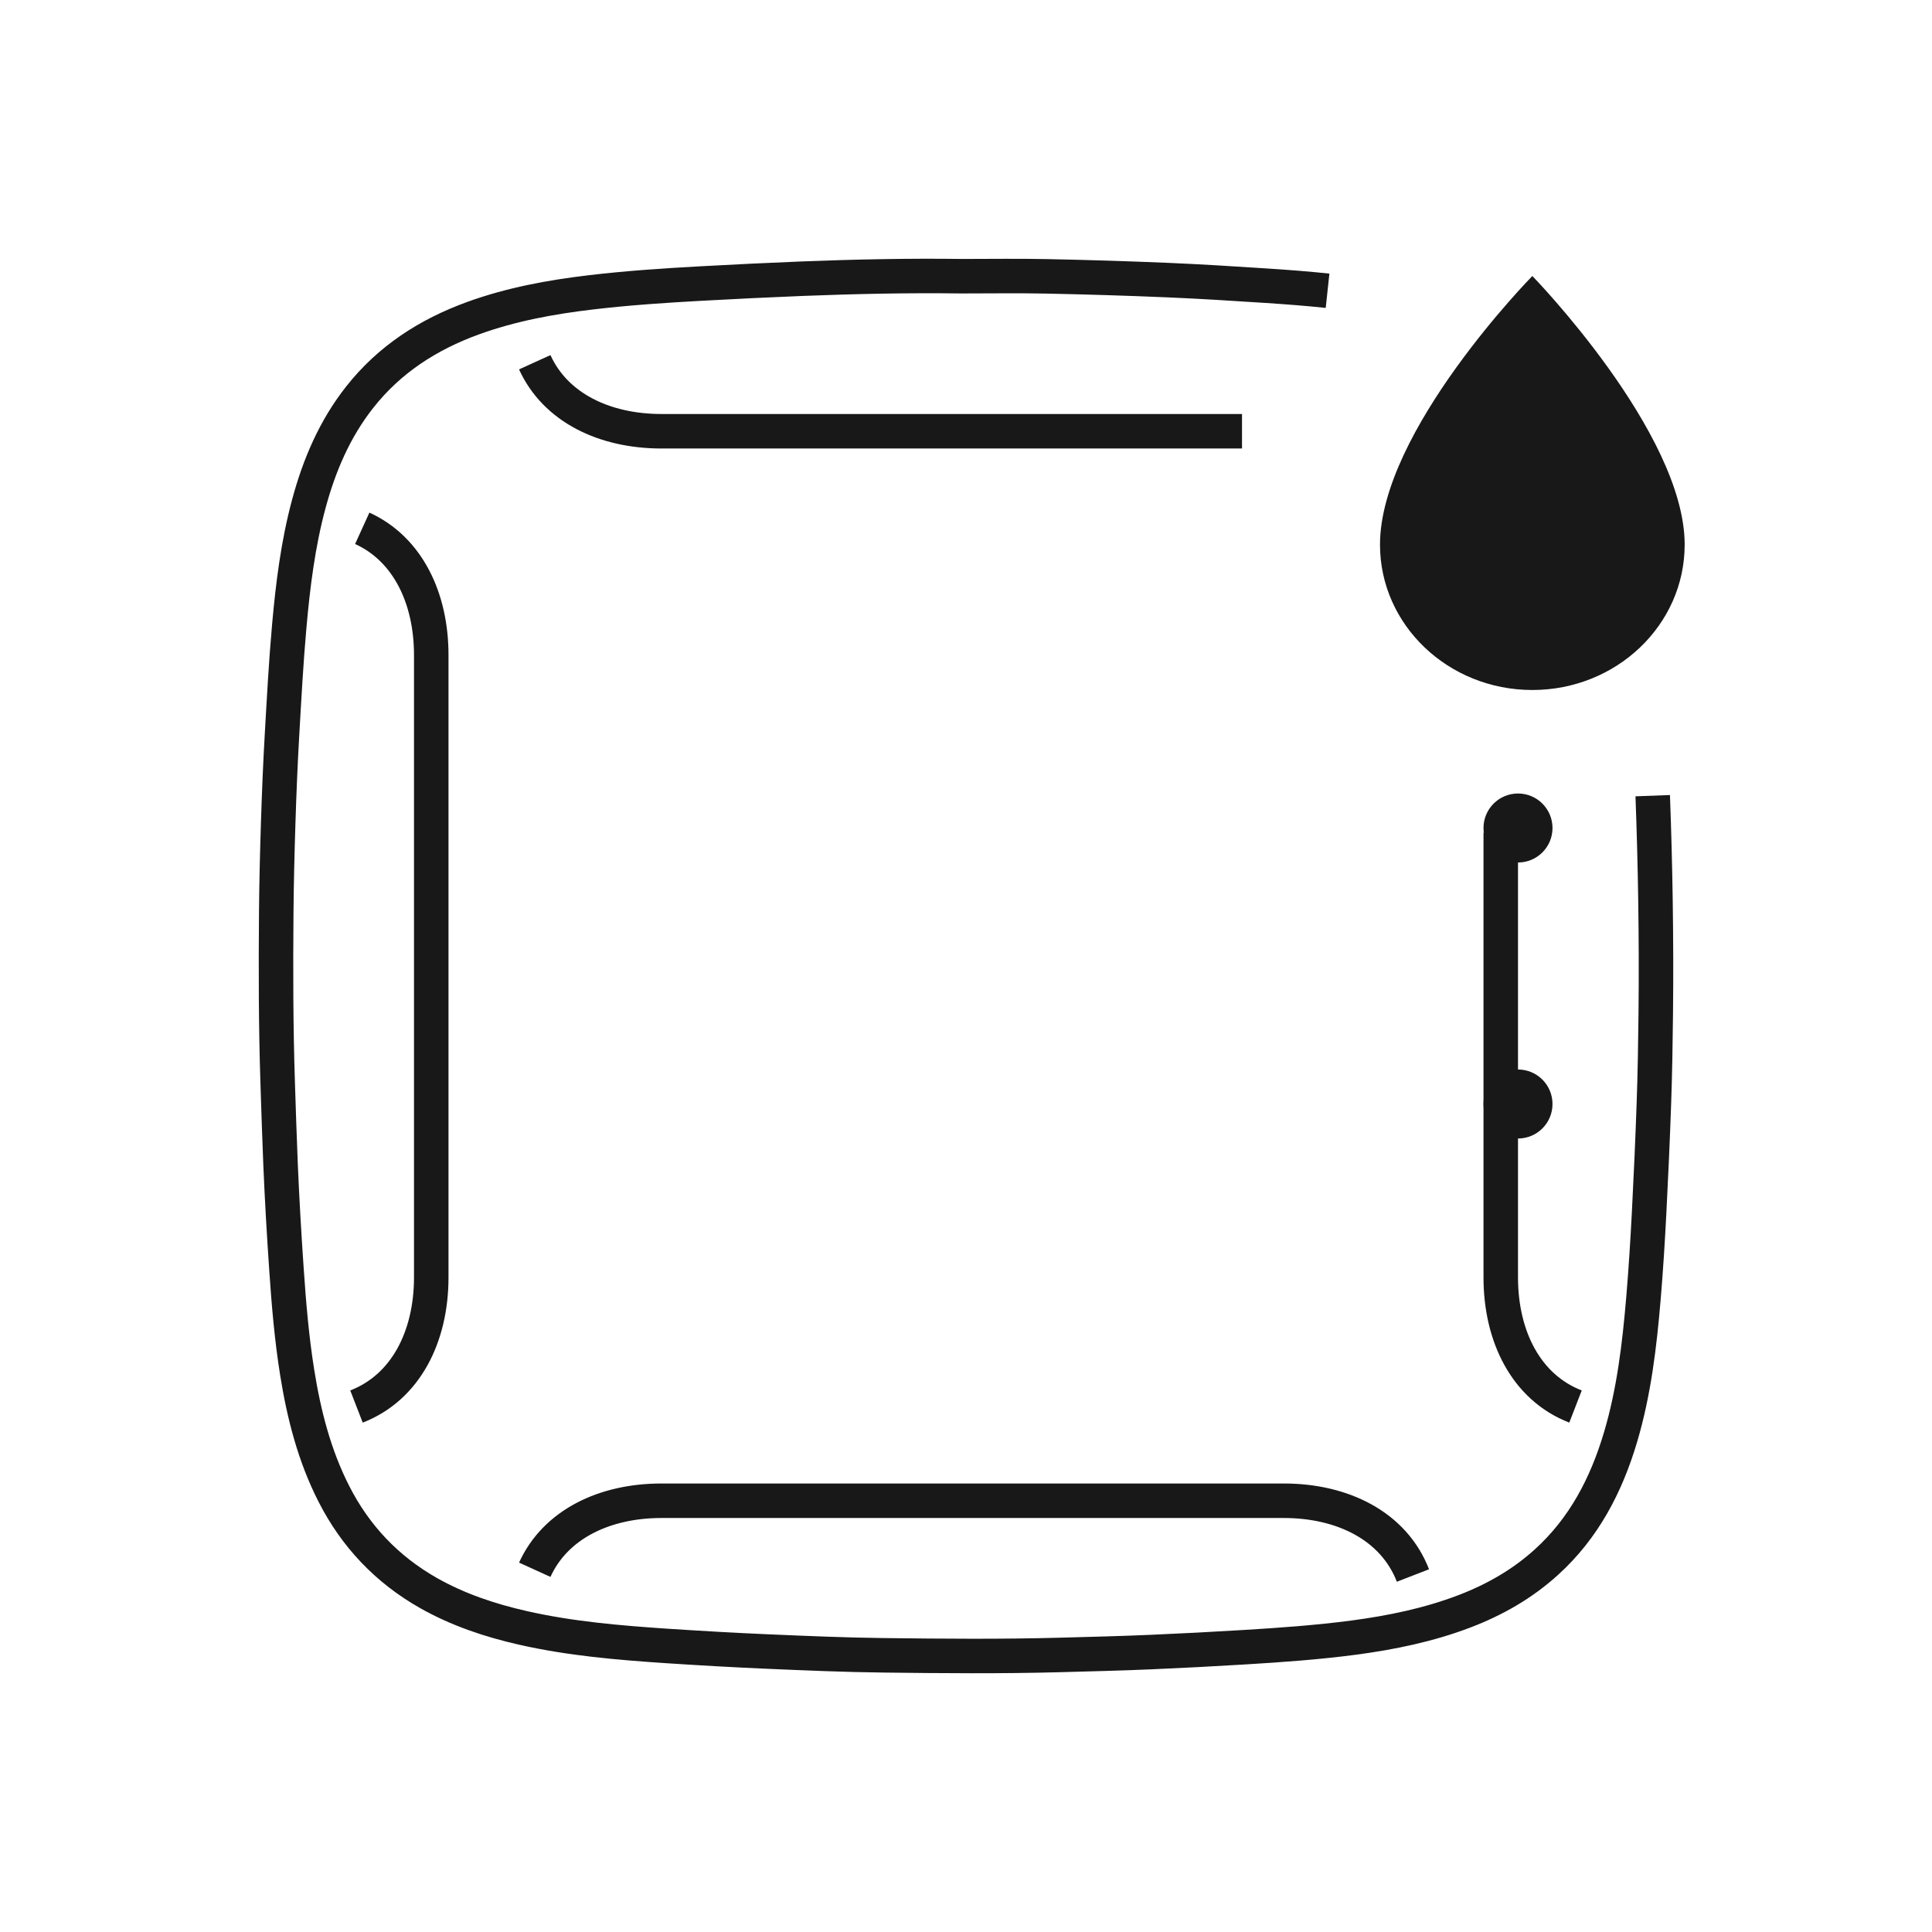
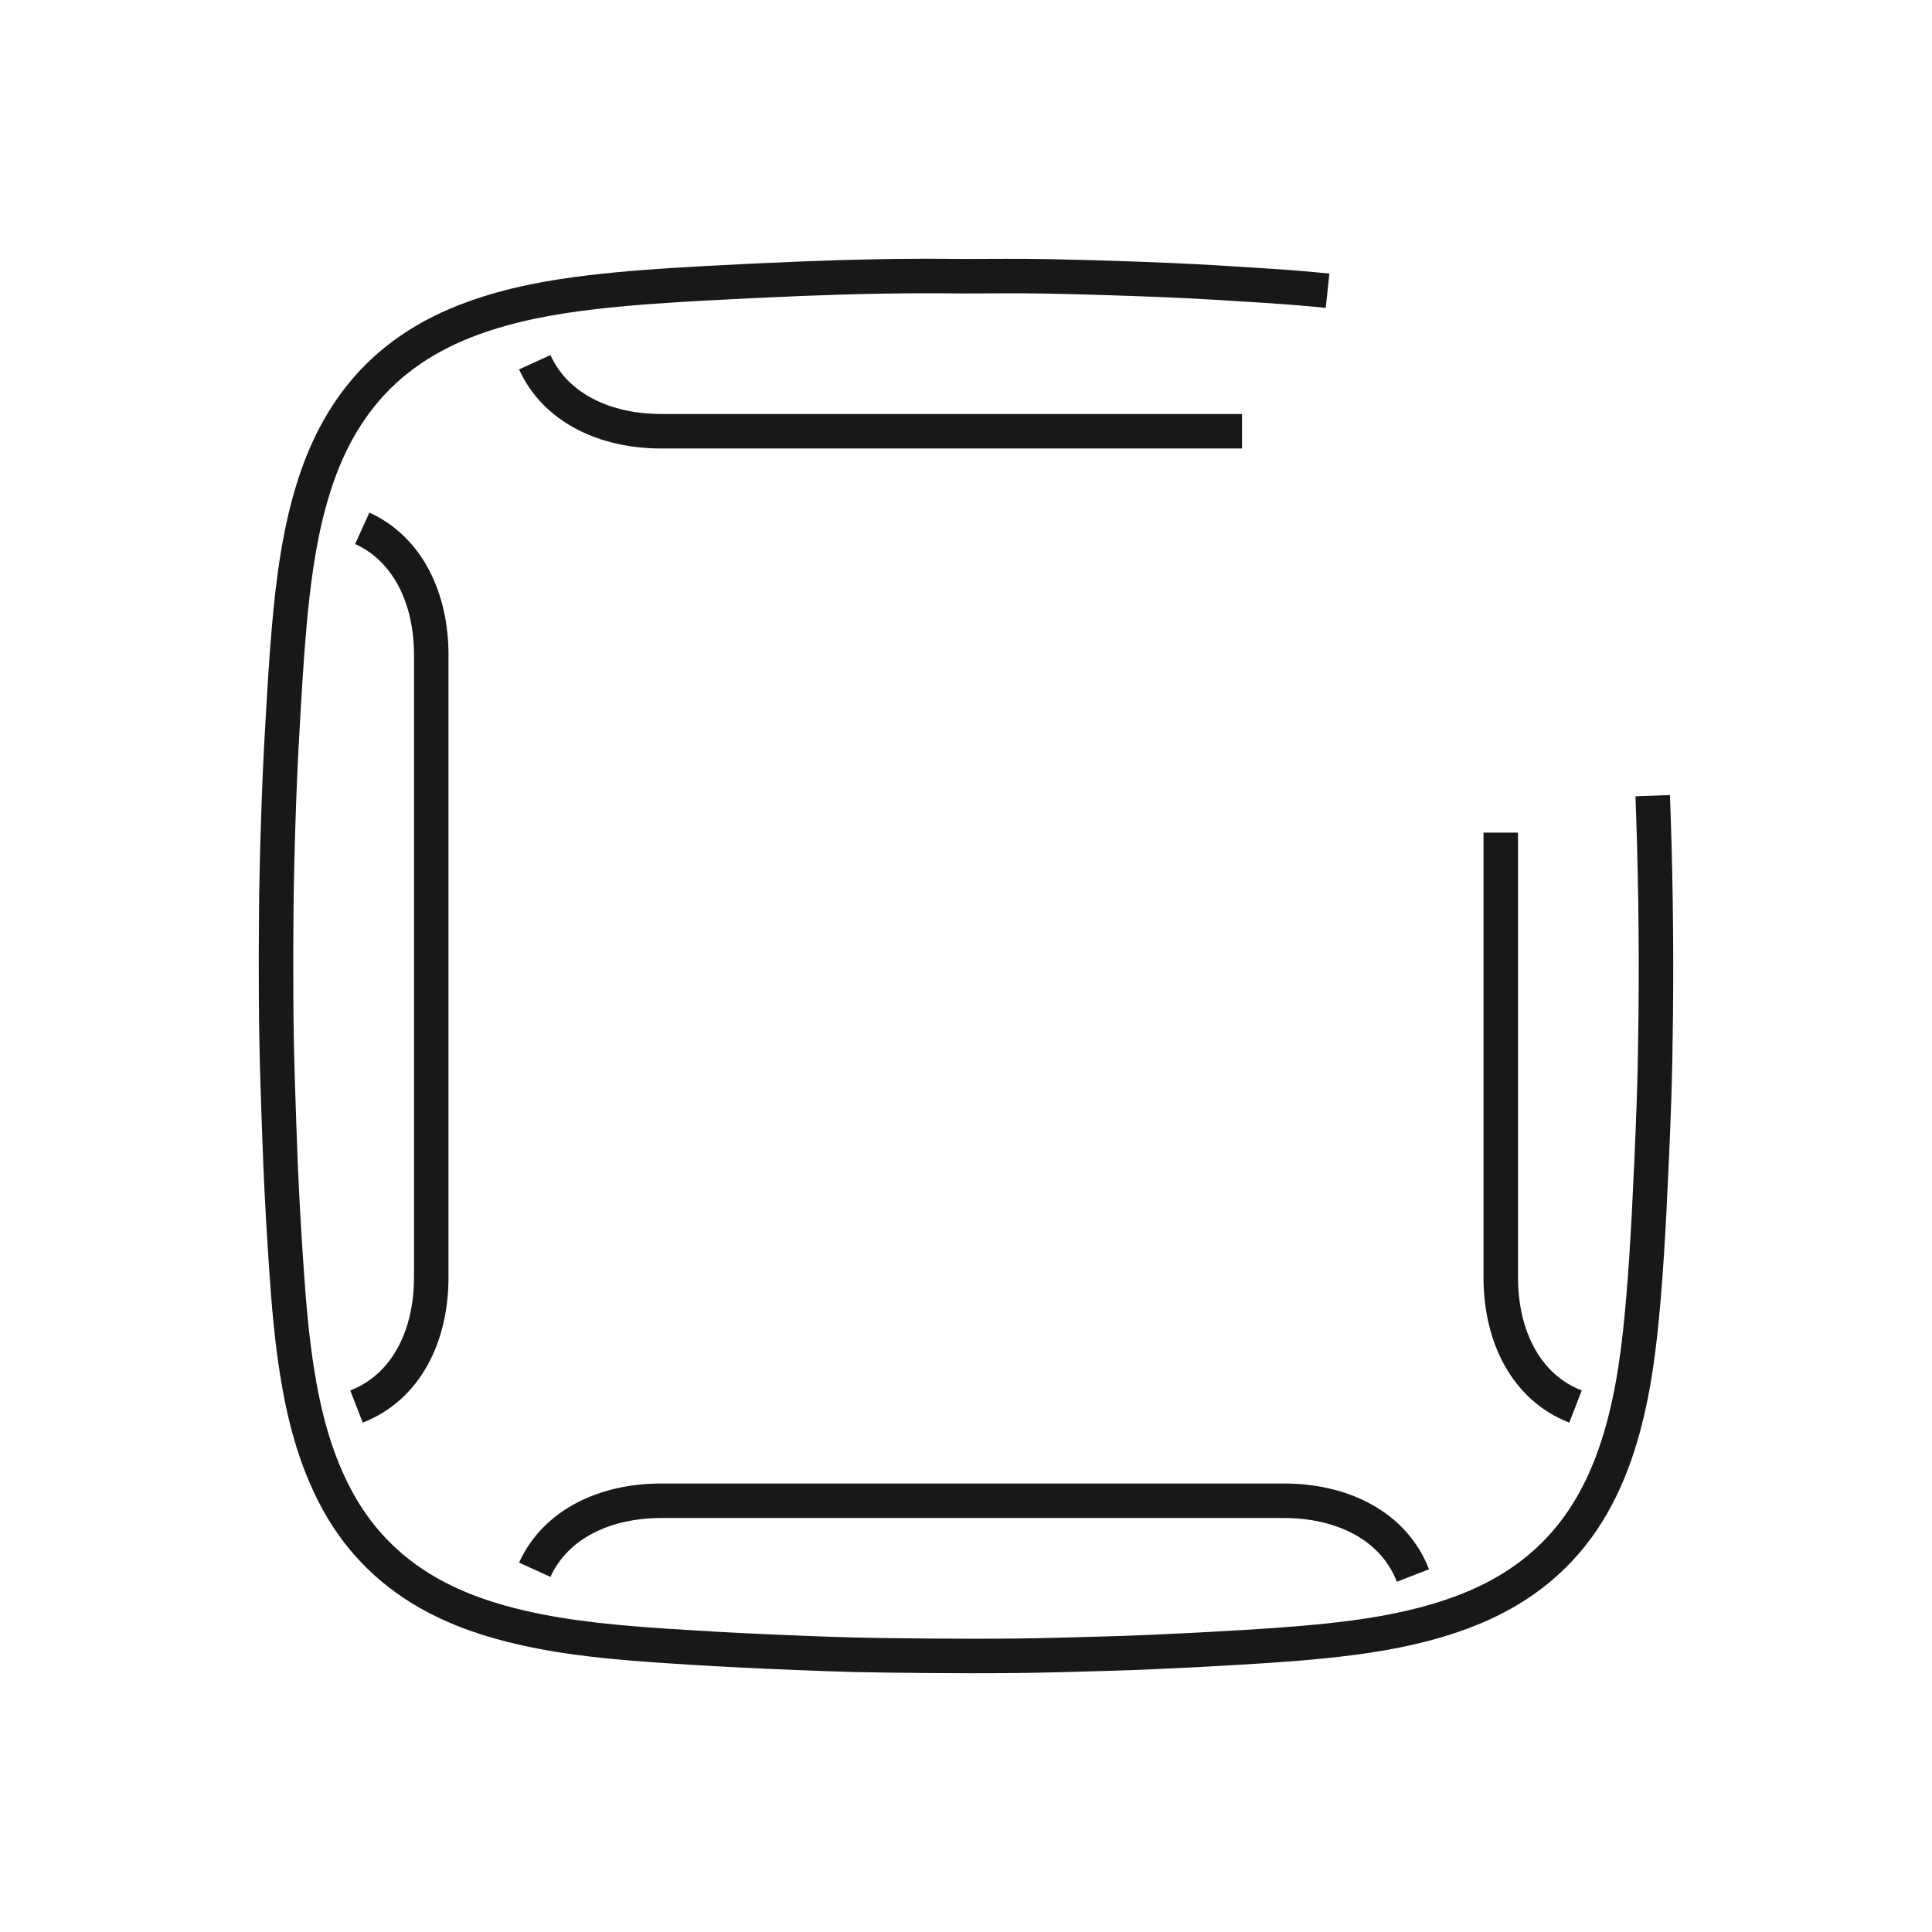
<svg xmlns="http://www.w3.org/2000/svg" viewBox="0 0 56 56">
  <g fill="none" fill-rule="evenodd">
    <path stroke="#181818" d="M36,12.5 L19.172,12.5 C17.529,12.5 16.102,11.822 15.5,10.5 M40.955,45.667 C40.4,44.235 38.923,43.5 37.213,43.5 L19.172,43.5 C17.529,43.5 16.102,44.178 15.5,45.5 M10.333,40.769 C11.765,40.214 12.5,38.736 12.5,37.026 L12.5,18.985 C12.5,17.343 11.822,15.915 10.5,15.313 M45.667,40.769 C44.235,40.214 43.5,38.736 43.5,37.026 L43.5,24.133 M47.905,23.063 C47.942,24.062 47.969,25.062 47.984,26.063 C48.001,27.166 48.005,28.269 47.993,29.372 C47.984,30.233 47.97,31.094 47.94,31.954 C47.903,33.023 47.855,34.093 47.8,35.161 C47.757,35.983 47.706,36.806 47.637,37.625 C47.522,38.989 47.362,40.348 46.97,41.665 C46.557,43.05 45.91,44.296 44.823,45.28 C44.128,45.911 43.328,46.368 42.455,46.702 C41.42,47.098 40.343,47.32 39.247,47.466 C38.186,47.606 37.119,47.682 36.052,47.746 C35.155,47.801 34.26,47.847 33.363,47.886 C32.489,47.925 31.615,47.944 30.741,47.969 C29.028,48.016 27.316,48.001 25.604,47.98 C24.488,47.967 23.372,47.919 22.257,47.871 C21.281,47.829 20.306,47.773 19.332,47.709 C17.93,47.615 16.531,47.497 15.157,47.185 C14.2,46.968 13.275,46.659 12.417,46.173 C11.214,45.49 10.302,44.528 9.675,43.295 C9.111,42.187 8.809,41.001 8.614,39.782 C8.455,38.789 8.371,37.788 8.303,36.786 C8.234,35.783 8.176,34.78 8.133,33.776 C8.1,32.981 8.075,32.187 8.049,31.391 C7.995,29.748 7.994,28.105 8.007,26.462 C8.014,25.587 8.036,24.712 8.064,23.838 C8.091,22.992 8.125,22.146 8.174,21.3 C8.235,20.246 8.291,19.192 8.385,18.14 C8.491,16.952 8.638,15.771 8.948,14.617 C9.25,13.492 9.699,12.435 10.426,11.513 C11.286,10.42 12.407,9.698 13.702,9.226 C14.815,8.821 15.971,8.61 17.142,8.472 C18.195,8.348 19.253,8.277 20.312,8.219 C21.292,8.165 22.271,8.117 23.252,8.078 C24.791,8.018 26.331,7.985 27.871,8.006 C28.694,8.006 29.519,7.993 30.342,8.01 C31.519,8.034 32.694,8.07 33.87,8.12 C34.818,8.16 35.765,8.221 36.711,8.282 C37.302,8.321 37.893,8.365 38.48,8.428" />
-     <path fill="#181818" d="M40,15.787 C40,12.489 44.416,8 44.416,8 C44.416,8 48.831,12.535 48.831,15.787 C48.831,18.114 46.854,20 44.416,20 C41.977,20 40,18.114 40,15.787 M44,31 C44.553,31 45,31.448 45,32 C45,32.553 44.553,33 44,33 C43.447,33 43,32.553 43,32 C43,31.448 43.447,31 44,31 M44,23 C44.553,23 45,23.448 45,24 C45,24.553 44.553,25 44,25 C43.447,25 43,24.553 43,24 C43,23.448 43.447,23 44,23" />
  </g>
</svg>